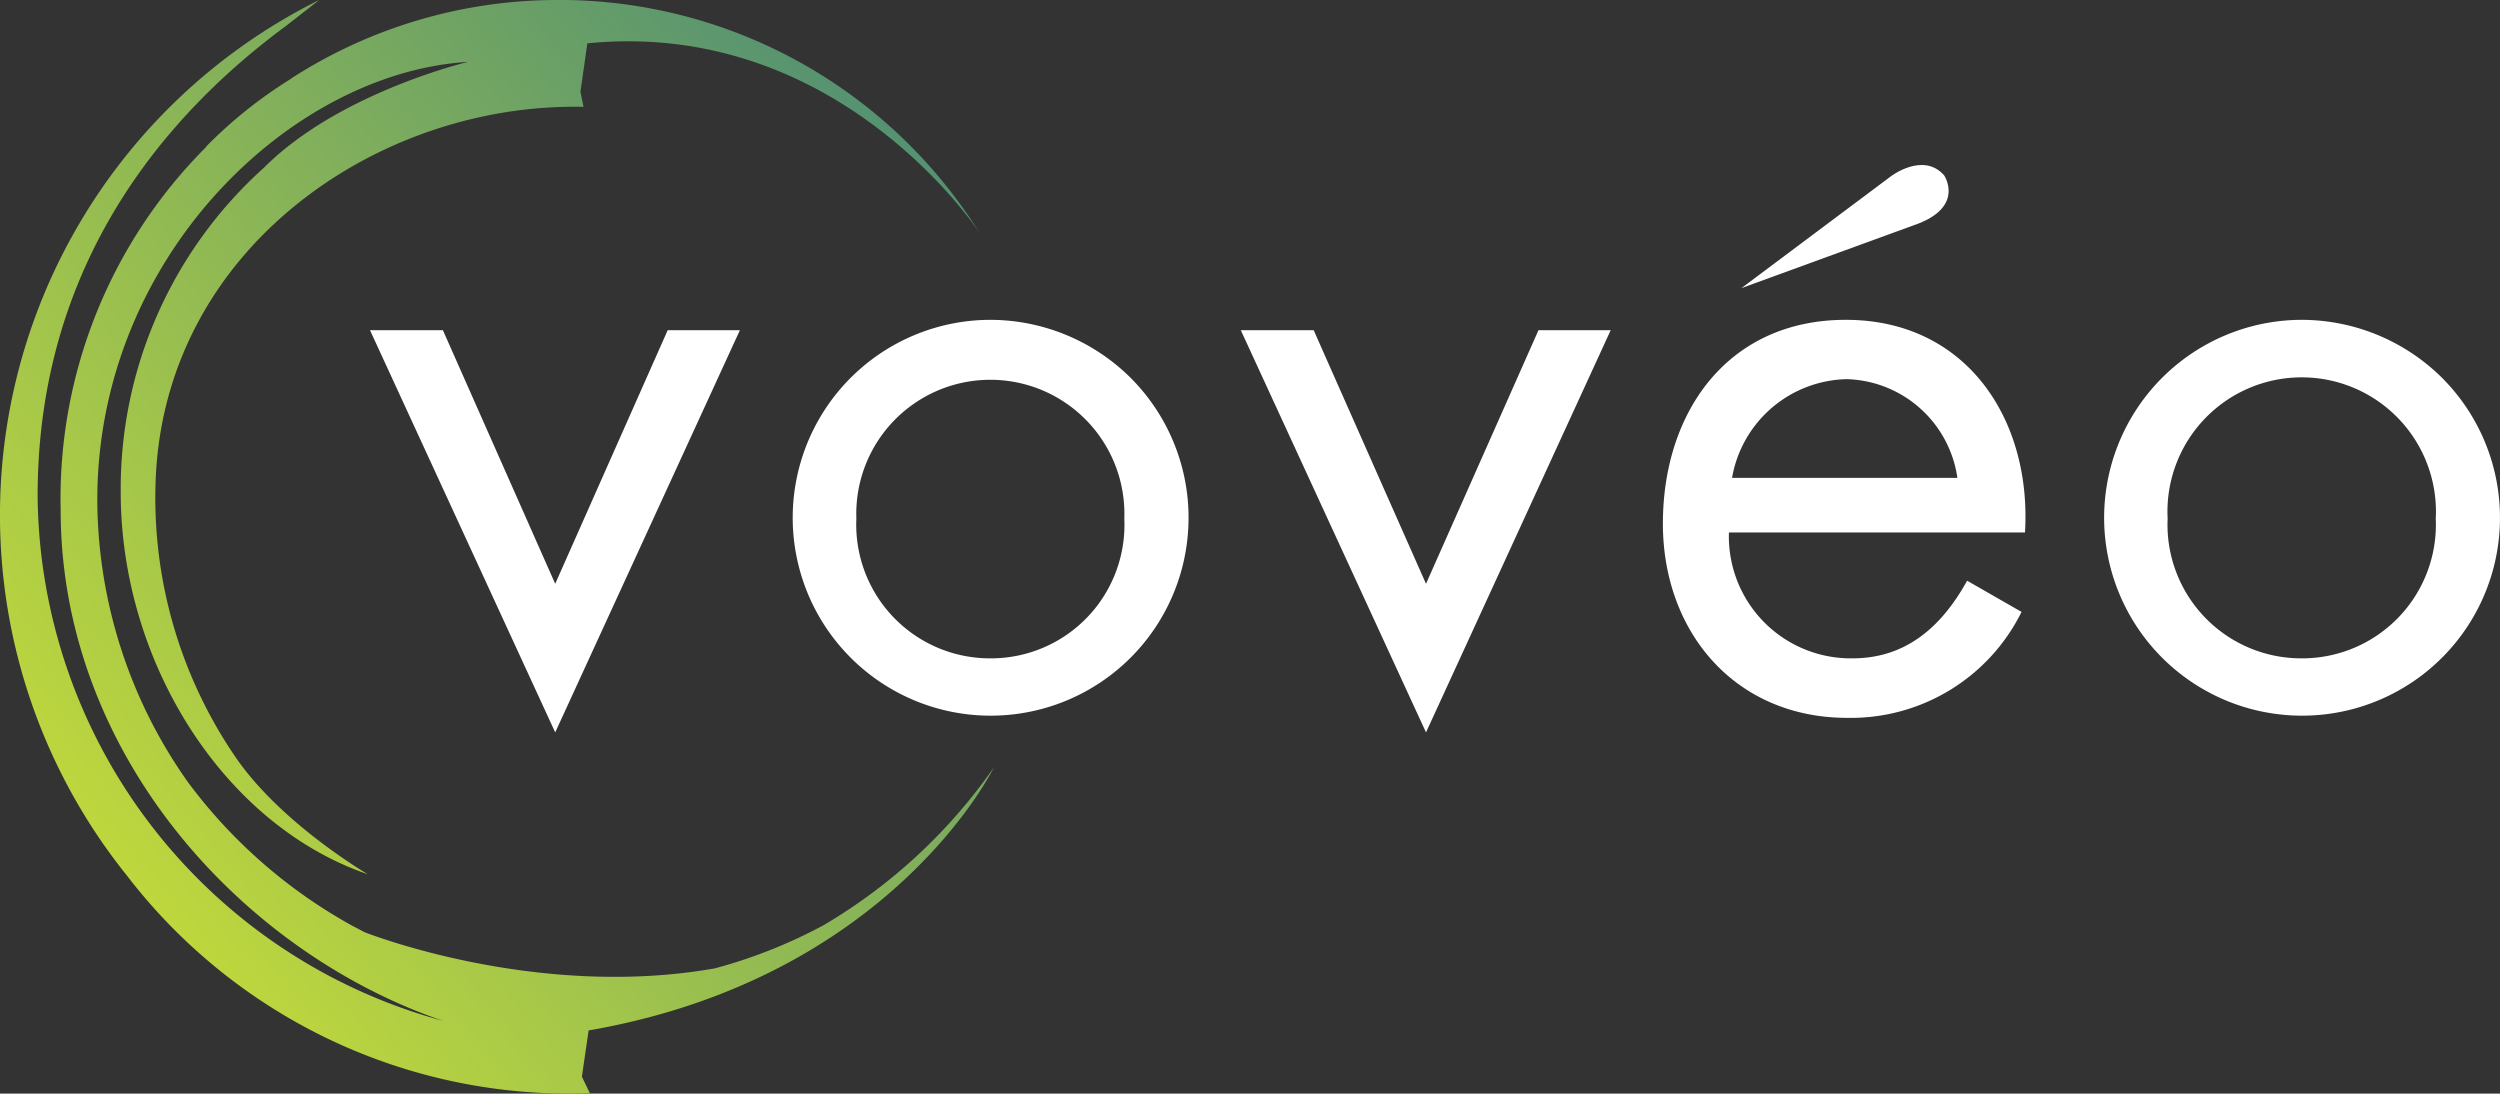
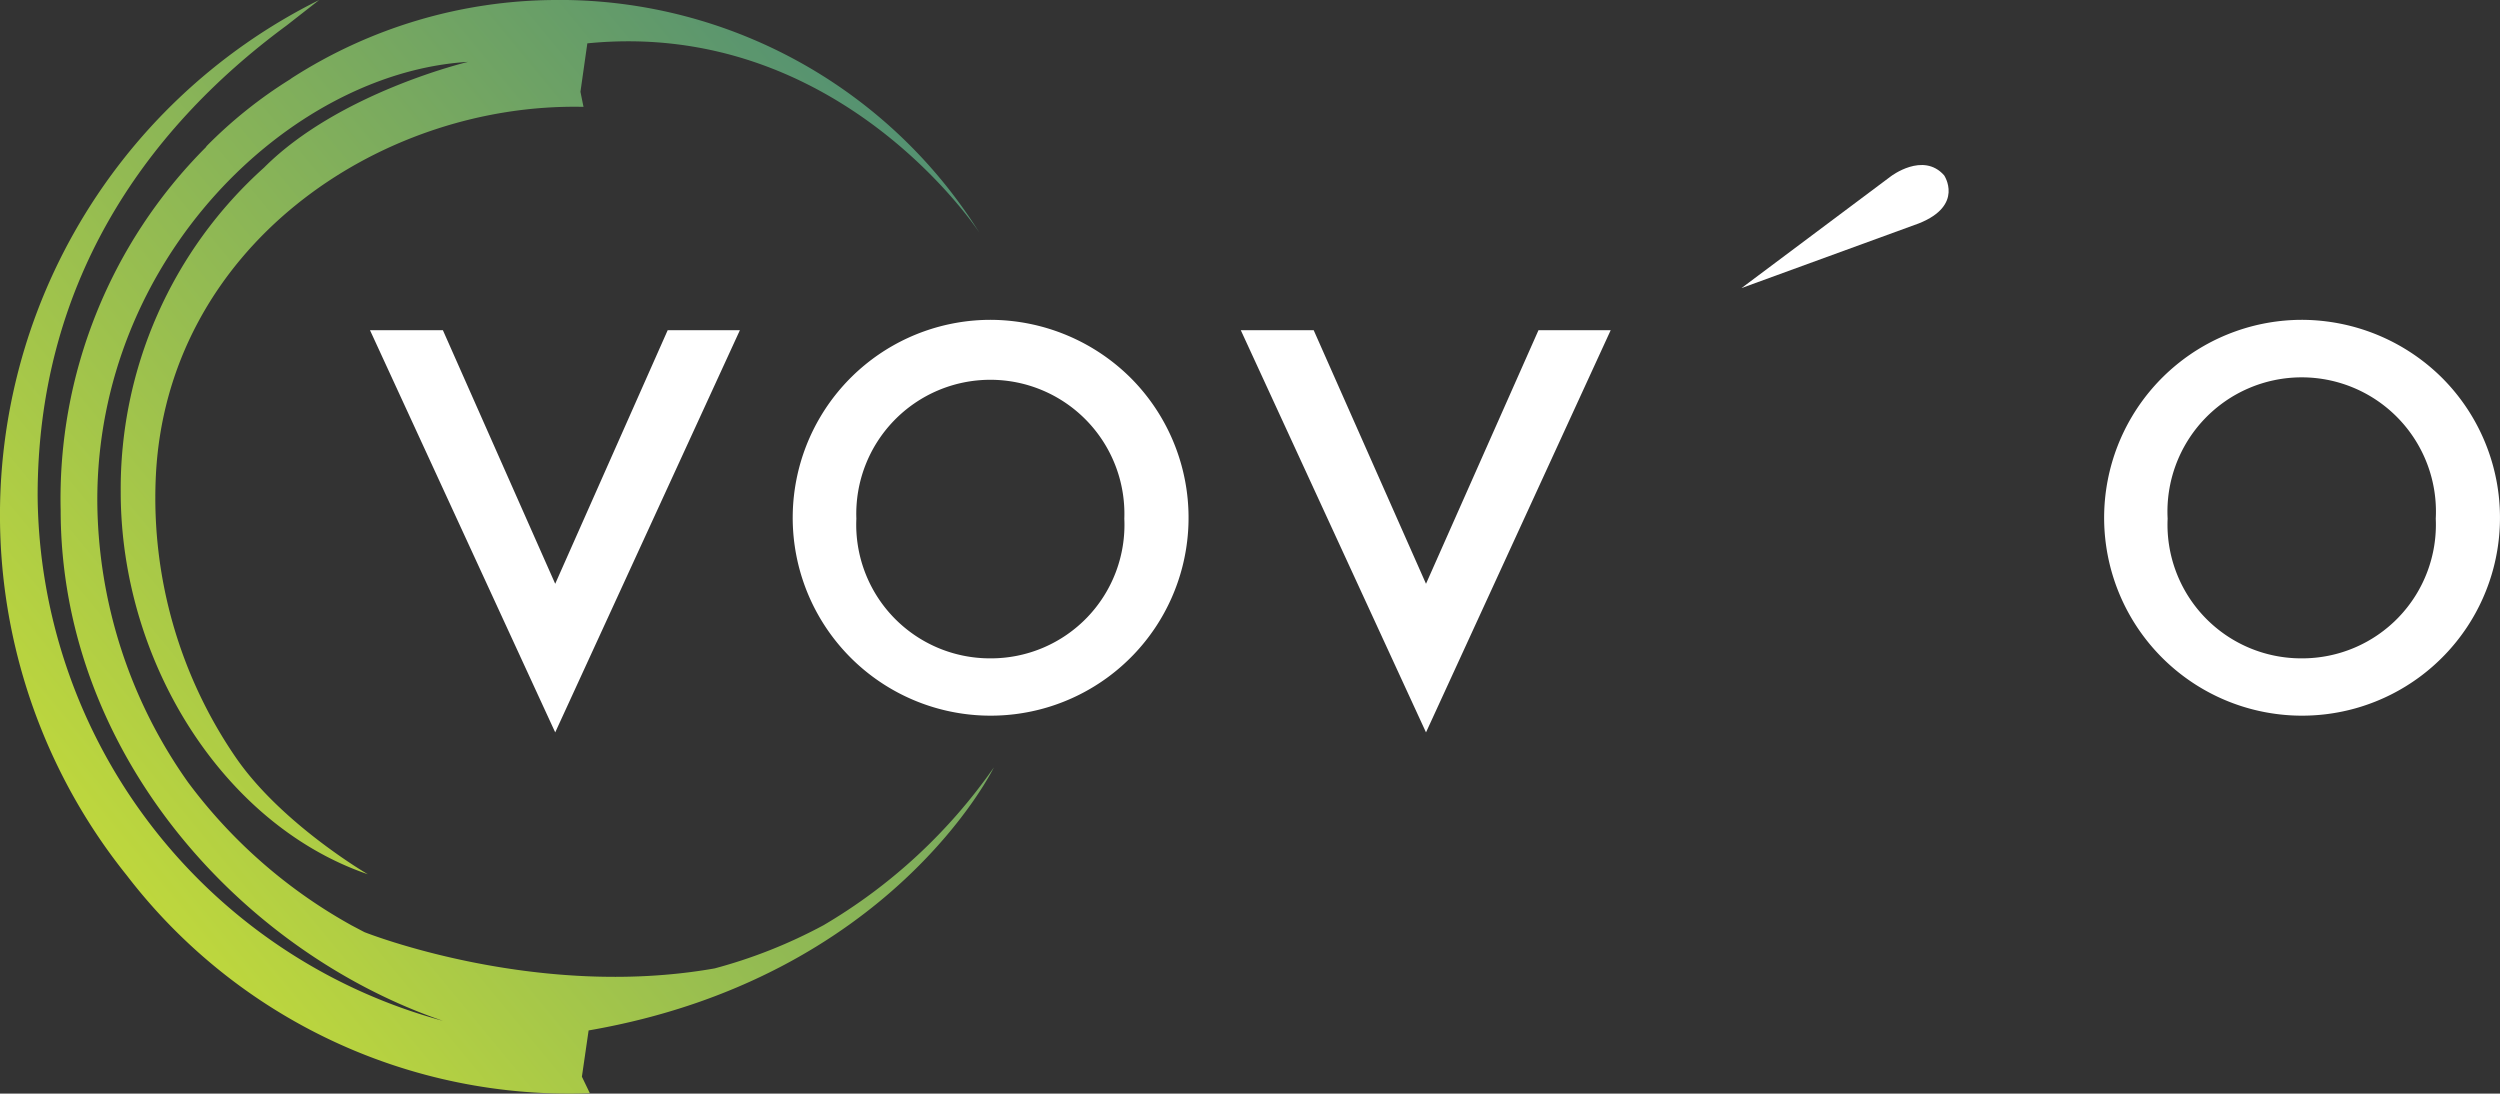
<svg xmlns="http://www.w3.org/2000/svg" width="188.623" height="82.512" viewBox="0 0 188.623 82.512">
  <rect x="0" y="0" width="188.623" height="82.512" fill="#333333" stroke="none" />
  <defs>
    <linearGradient id="linear-gradient" x1="0.139" y1="0.816" x2="0.904" y2="0.121" gradientUnits="objectBoundingBox">
      <stop offset="0" stop-color="#bed73d" />
      <stop offset="1" stop-color="#559271" />
    </linearGradient>
  </defs>
  <g id="voveo-logo" transform="translate(-0.006)">
    <g id="Layer_1" data-name="Layer 1" transform="translate(0.006)">
      <path id="Path_8152" data-name="Path 8152" d="M74.993,57.9A40.913,40.913,0,0,1,62.14,69.807a37.942,37.942,0,0,1-8.213,3.258C40.363,75.461,27.5,70.328,27.5,70.328l-.986-.52A38.791,38.791,0,0,1,14.192,59.022,37.066,37.066,0,0,1,7.348,37.847C7.28,19.491,21.9,5.475,35.326,4.668c0,0-9.732,2.3-15.4,7.98A32.549,32.549,0,0,0,9.114,37.135c0,12.771,7.706,25.076,18.643,28.826,0,0-6.556-3.819-9.992-8.856a34.616,34.616,0,0,1-6.009-21C12.481,18.739,28.55,7.72,44.031,8.062L43.8,6.926l.52-3.655c19.067-1.9,29.593,14.3,29.593,14.3A37.4,37.4,0,0,0,42.758,0h-.89A37.066,37.066,0,0,0,22.008,5.9h0l-.11.082a34.343,34.343,0,0,0-6.3,5.037l-.068.1A37.5,37.5,0,0,0,4.583,38.49c0,18.3,13.551,33.289,28.84,38.531h0A41.405,41.405,0,0,1,2.845,37.409c0-15.714,7.775-27.375,18.793-35.492L24.088,0A43.4,43.4,0,0,0,9.579,66.057,42.049,42.049,0,0,0,44.51,82.482h0l-.6-1.246.506-3.49C67.273,73.791,74.993,57.9,74.993,57.9Z" transform="translate(-0.006)" fill="url(#linear-gradient)" />
      <path id="Path_8153" data-name="Path 8153" d="M34.375,37.335,42.862,18.2h5.448L34.375,48.546,20.4,18.2h5.5Z" transform="translate(7.515 6.712)" fill="#fff" />
      <path id="Path_8154" data-name="Path 8154" d="M58.686,17.63A14.933,14.933,0,1,0,69.3,22.043,15.056,15.056,0,0,0,58.686,17.63Zm0,25.541a10.088,10.088,0,0,1-10.115-10.54,10.115,10.115,0,1,1,20.217,0,10.074,10.074,0,0,1-10.1,10.54Z" transform="translate(16.041 6.501)" fill="#fff" />
      <path id="Path_8155" data-name="Path 8155" d="M82.375,37.335,90.862,18.2h5.448L82.375,48.546,68.4,18.2h5.5Z" transform="translate(25.216 6.712)" fill="#fff" />
-       <path id="Path_8156" data-name="Path 8156" d="M105.467,17.63c-8.9,0-13.8,6.953-13.8,15.371,0,8.213,5.475,14.66,13.92,14.66a14.372,14.372,0,0,0,13.14-7.994l-4.106-2.354c-1.875,3.381-4.531,5.858-8.651,5.858a9.2,9.2,0,0,1-9.321-9.5h22.338C119.5,25.2,114.611,17.63,105.467,17.63ZM96.885,29.552a8.979,8.979,0,0,1,8.651-7.446,8.678,8.678,0,0,1,8.35,7.446Z" transform="translate(33.797 6.501)" fill="#fff" />
      <path id="Path_8157" data-name="Path 8157" d="M130.962,17.63a14.933,14.933,0,1,0,10.621,4.408,15.056,15.056,0,0,0-10.621-4.408Zm0,25.541a10.088,10.088,0,0,1-10.115-10.54,10.129,10.129,0,1,1,20.23,0,10.088,10.088,0,0,1-10.115,10.54Z" transform="translate(42.699 6.501)" fill="#fff" />
      <path id="Path_8158" data-name="Path 8158" d="M109.387,13.5c3.436-1.369,1.9-3.627,1.9-3.627-1.588-1.793-4.024.082-4.024.082L96,18.383Z" transform="translate(35.394 3.353)" fill="#fff" />
    </g>
  </g>
</svg>